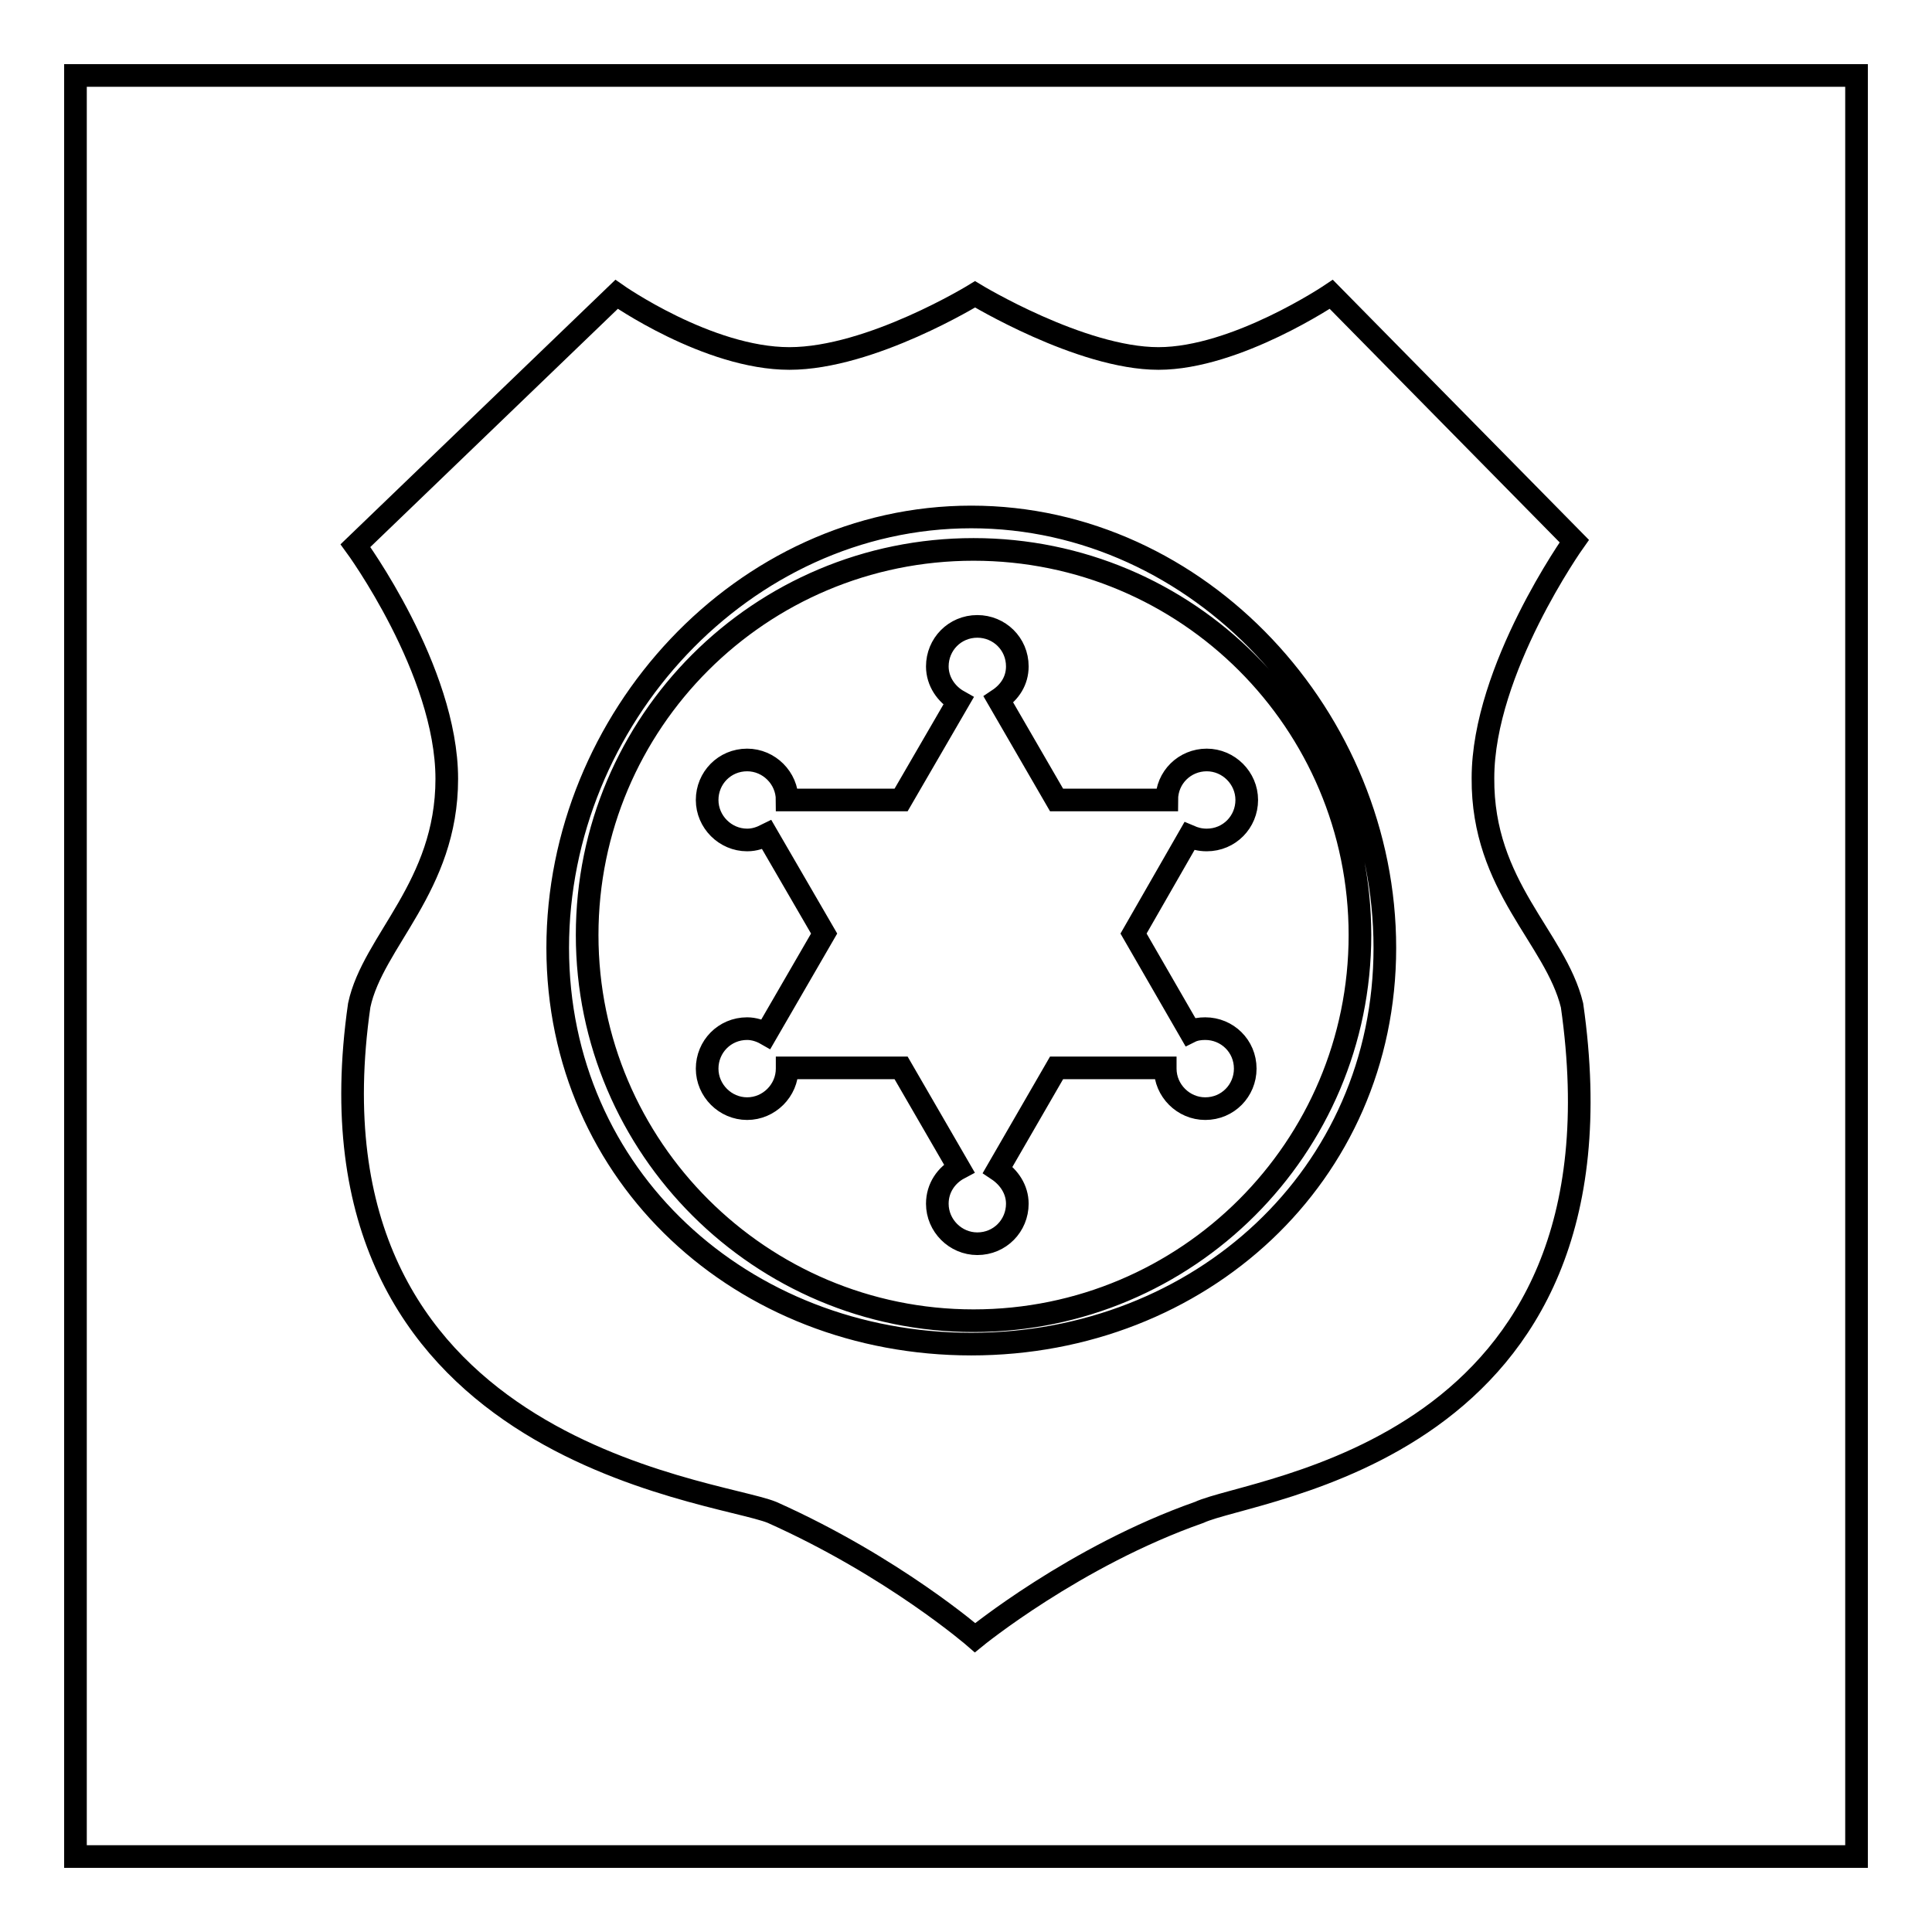
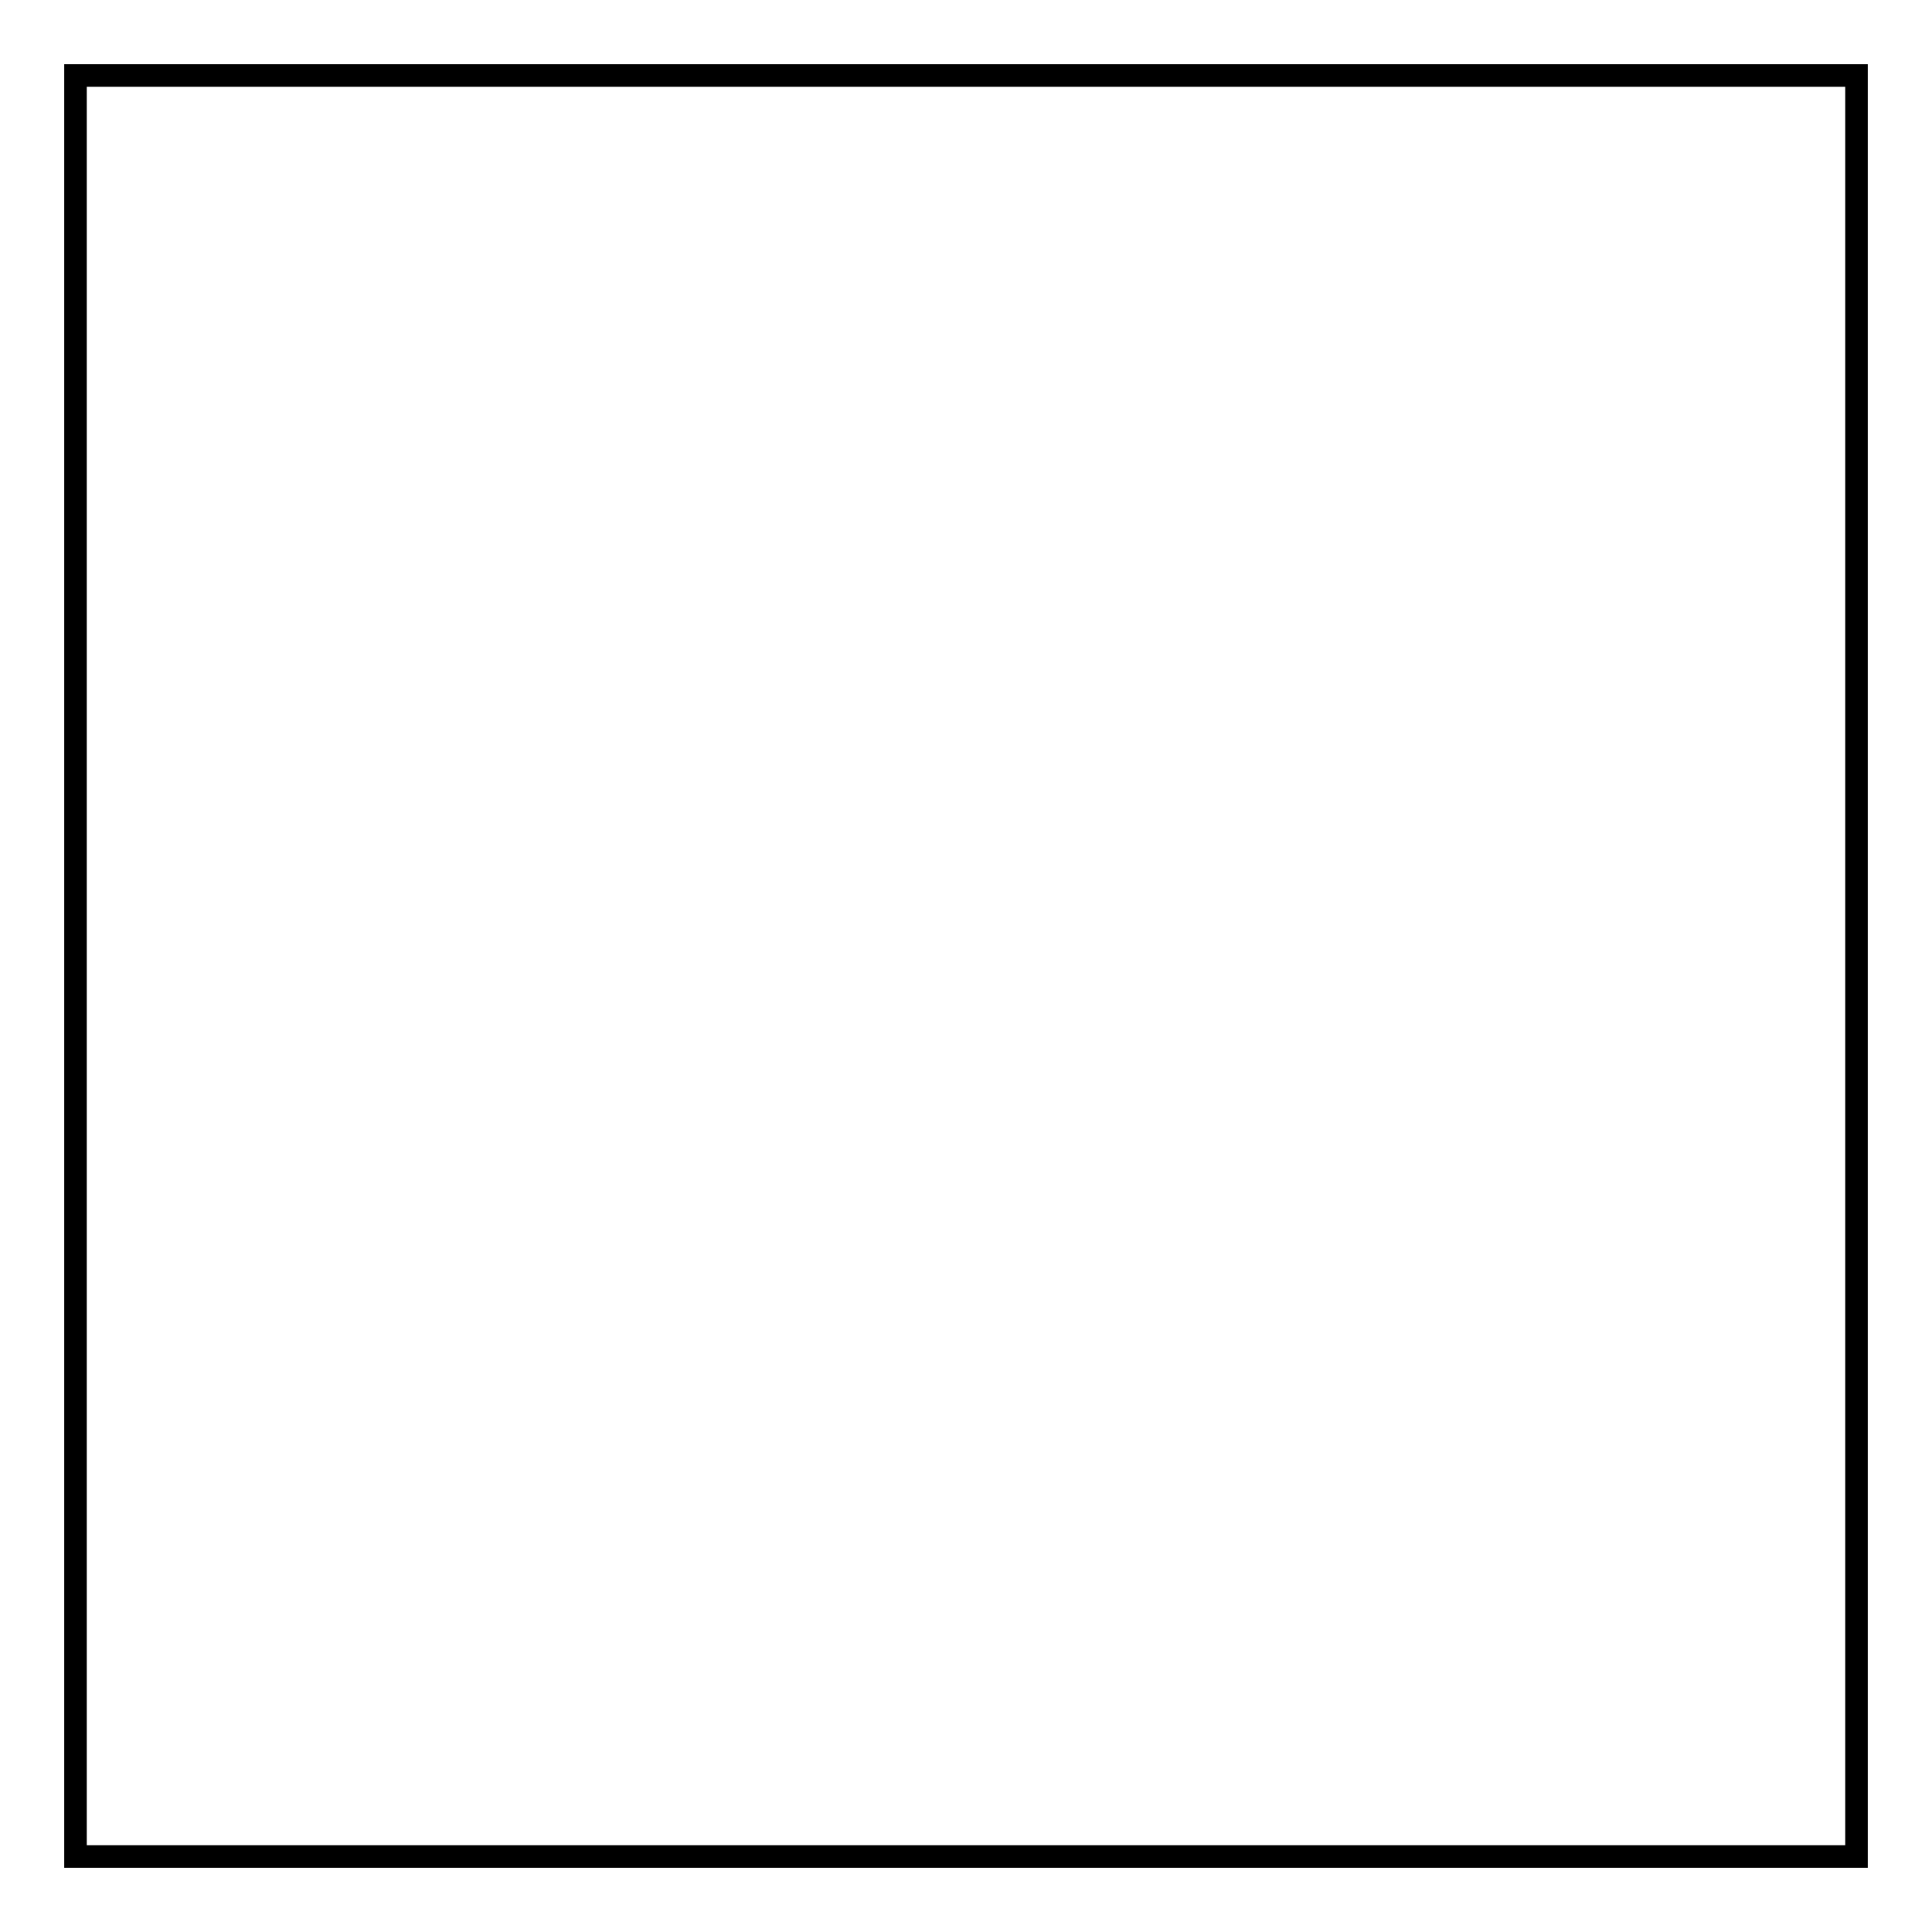
<svg xmlns="http://www.w3.org/2000/svg" version="1.1" x="0px" y="0px" viewBox="0 0 256 256" enable-background="new 0 0 256 256" xml:space="preserve">
  <g>
    <g>
      <path stroke-width="3" fill-opacity="0" stroke="#000000" d="M10,10h236v236H10V10z" />
-       <path stroke-width="3" fill-opacity="0" stroke="#000000" d="M208.3,133.2c8.5,59.3-42.1,63.8-49.4,67.2c-16.5,5.8-29.7,16.6-29.7,16.6s-10.8-9.4-26.9-16.6c-7.6-3.1-63.2-8.1-54.7-67.2c1.8-8.5,11.6-15.7,11.6-30c0-14.4-12.1-30.9-12.1-30.9L81.7,39c0,0,12.1,8.5,22.9,8.5c10.8,0,24.6-8.5,24.6-8.5s14,8.5,24.3,8.5c10.3,0,22.9-8.5,22.9-8.5l32.2,32.7c0,0-12.1,17-12.1,31.4C196.4,117.5,206.1,124.2,208.3,133.2L208.3,133.2z M128.7,68.5c-30.3,0-54.8,26.8-54.8,57.1s24.5,52.5,54.8,52.5c30.3,0,54.8-22.3,54.8-52.5C183.5,95.3,159,68.5,128.7,68.5L128.7,68.5z M129,175c-28.2,0-51.2-22.9-51.2-51.1c0-28.2,22.9-51.1,51.2-51.1c28.3,0,51.2,22.9,51.2,51.1C180.2,152.1,157.3,175,129,175z M159.9,100.7c-2.9,0-5.3,2.3-5.3,5.3h-14.6l-7.7-13.3c1.5-1,2.5-2.5,2.5-4.4c0-3-2.4-5.3-5.3-5.3c-3,0-5.3,2.4-5.3,5.3c0,2,1.2,3.7,2.8,4.6l-7.6,13.1h-15.1c0-2.9-2.4-5.3-5.3-5.3c-3,0-5.3,2.4-5.3,5.3s2.4,5.3,5.3,5.3c1,0,1.8-0.3,2.6-0.7l7.6,13.1l-7.7,13.3c-0.7-0.4-1.6-0.7-2.5-0.7c-3,0-5.3,2.4-5.3,5.3c0,2.9,2.4,5.3,5.3,5.3c2.9,0,5.3-2.4,5.3-5.3c0,0,0-0.1,0-0.1h15.1l7.7,13.3c-1.7,0.9-2.9,2.6-2.9,4.7c0,2.9,2.4,5.3,5.3,5.3c3,0,5.3-2.4,5.3-5.3c0-1.9-1.1-3.5-2.6-4.5l7.8-13.5h14.4c0,0,0,0.1,0,0.1c0,2.9,2.4,5.3,5.3,5.3c3,0,5.3-2.4,5.3-5.3c0-3-2.4-5.3-5.3-5.3c-0.7,0-1.4,0.1-2,0.4l-7.5-13l7.4-12.9c0.7,0.3,1.4,0.5,2.3,0.5c3,0,5.3-2.4,5.3-5.3C165.2,103.1,162.8,100.7,159.9,100.7L159.9,100.7z" />
    </g>
  </g>
</svg>